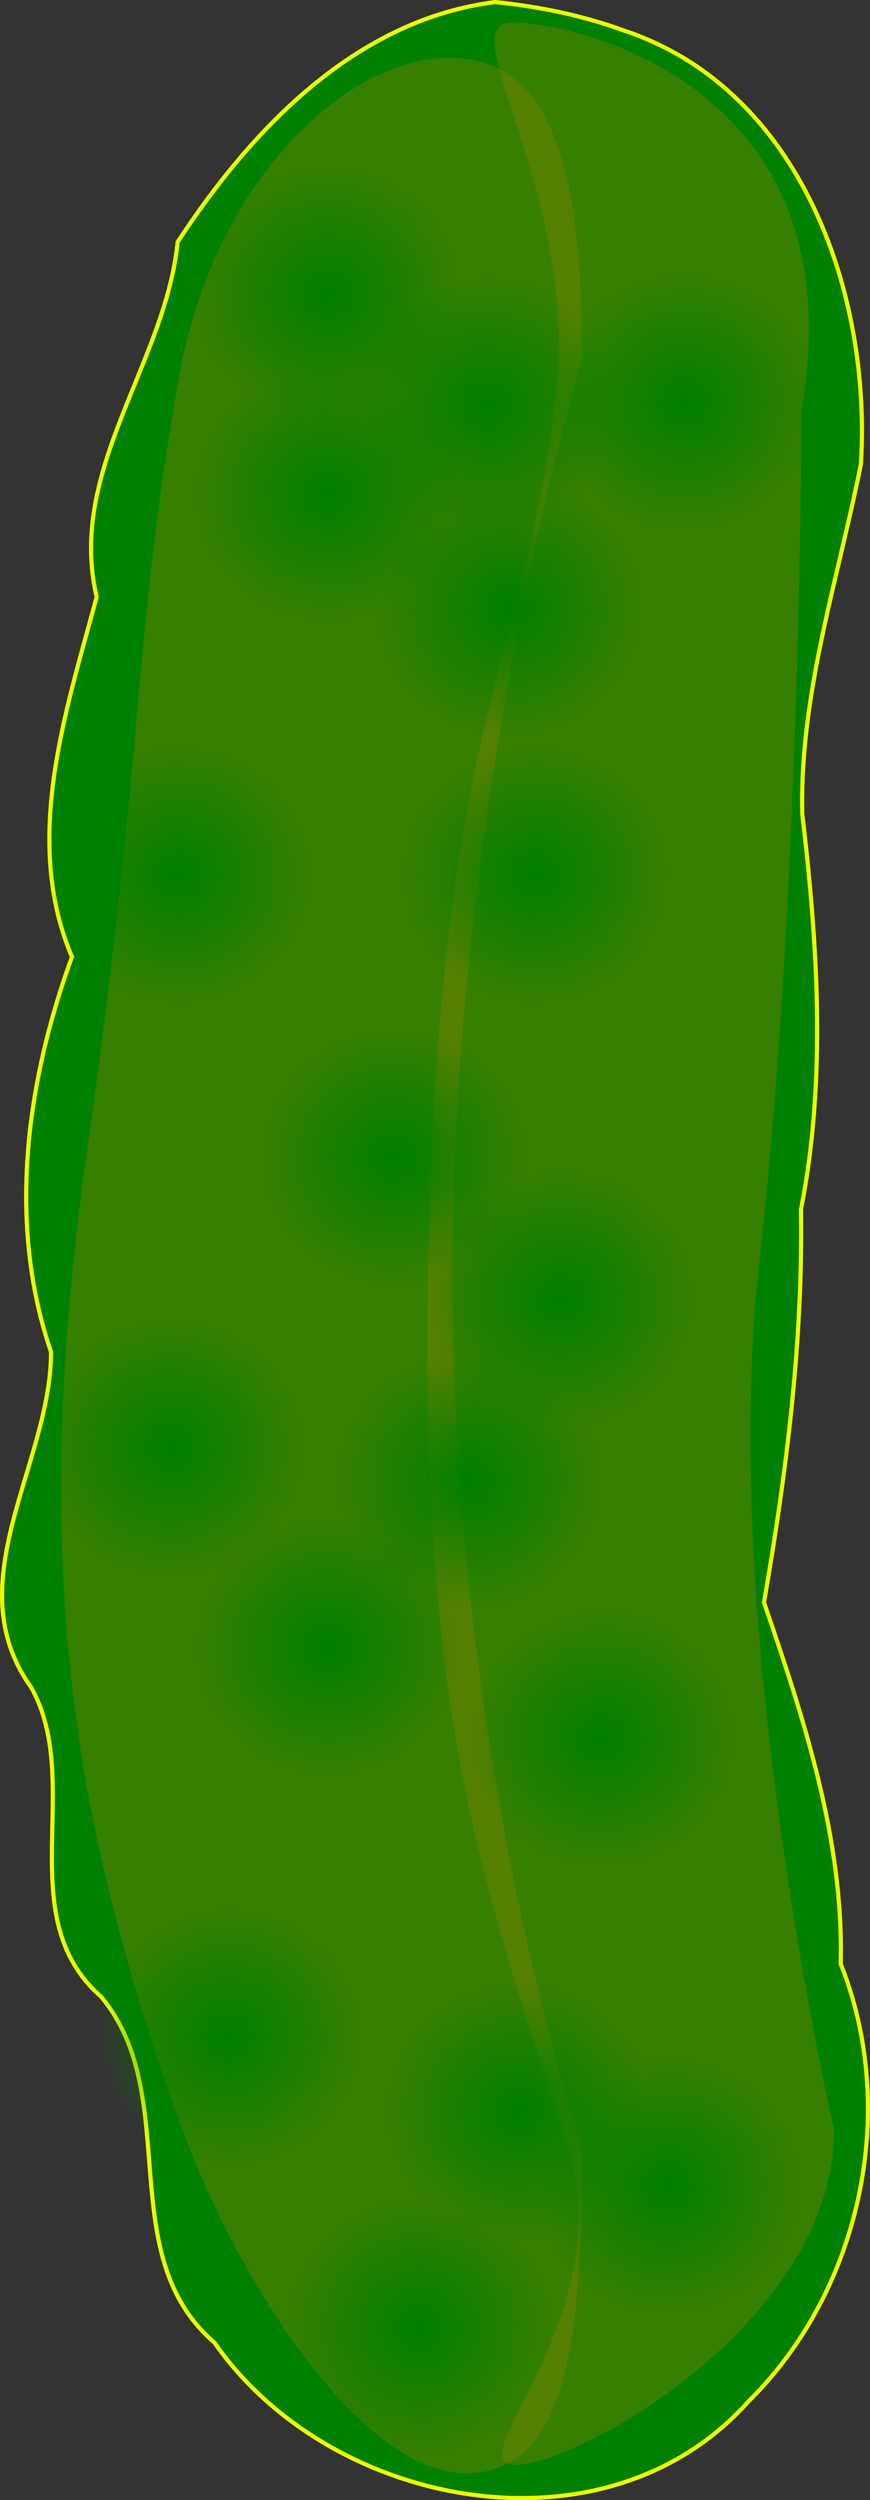
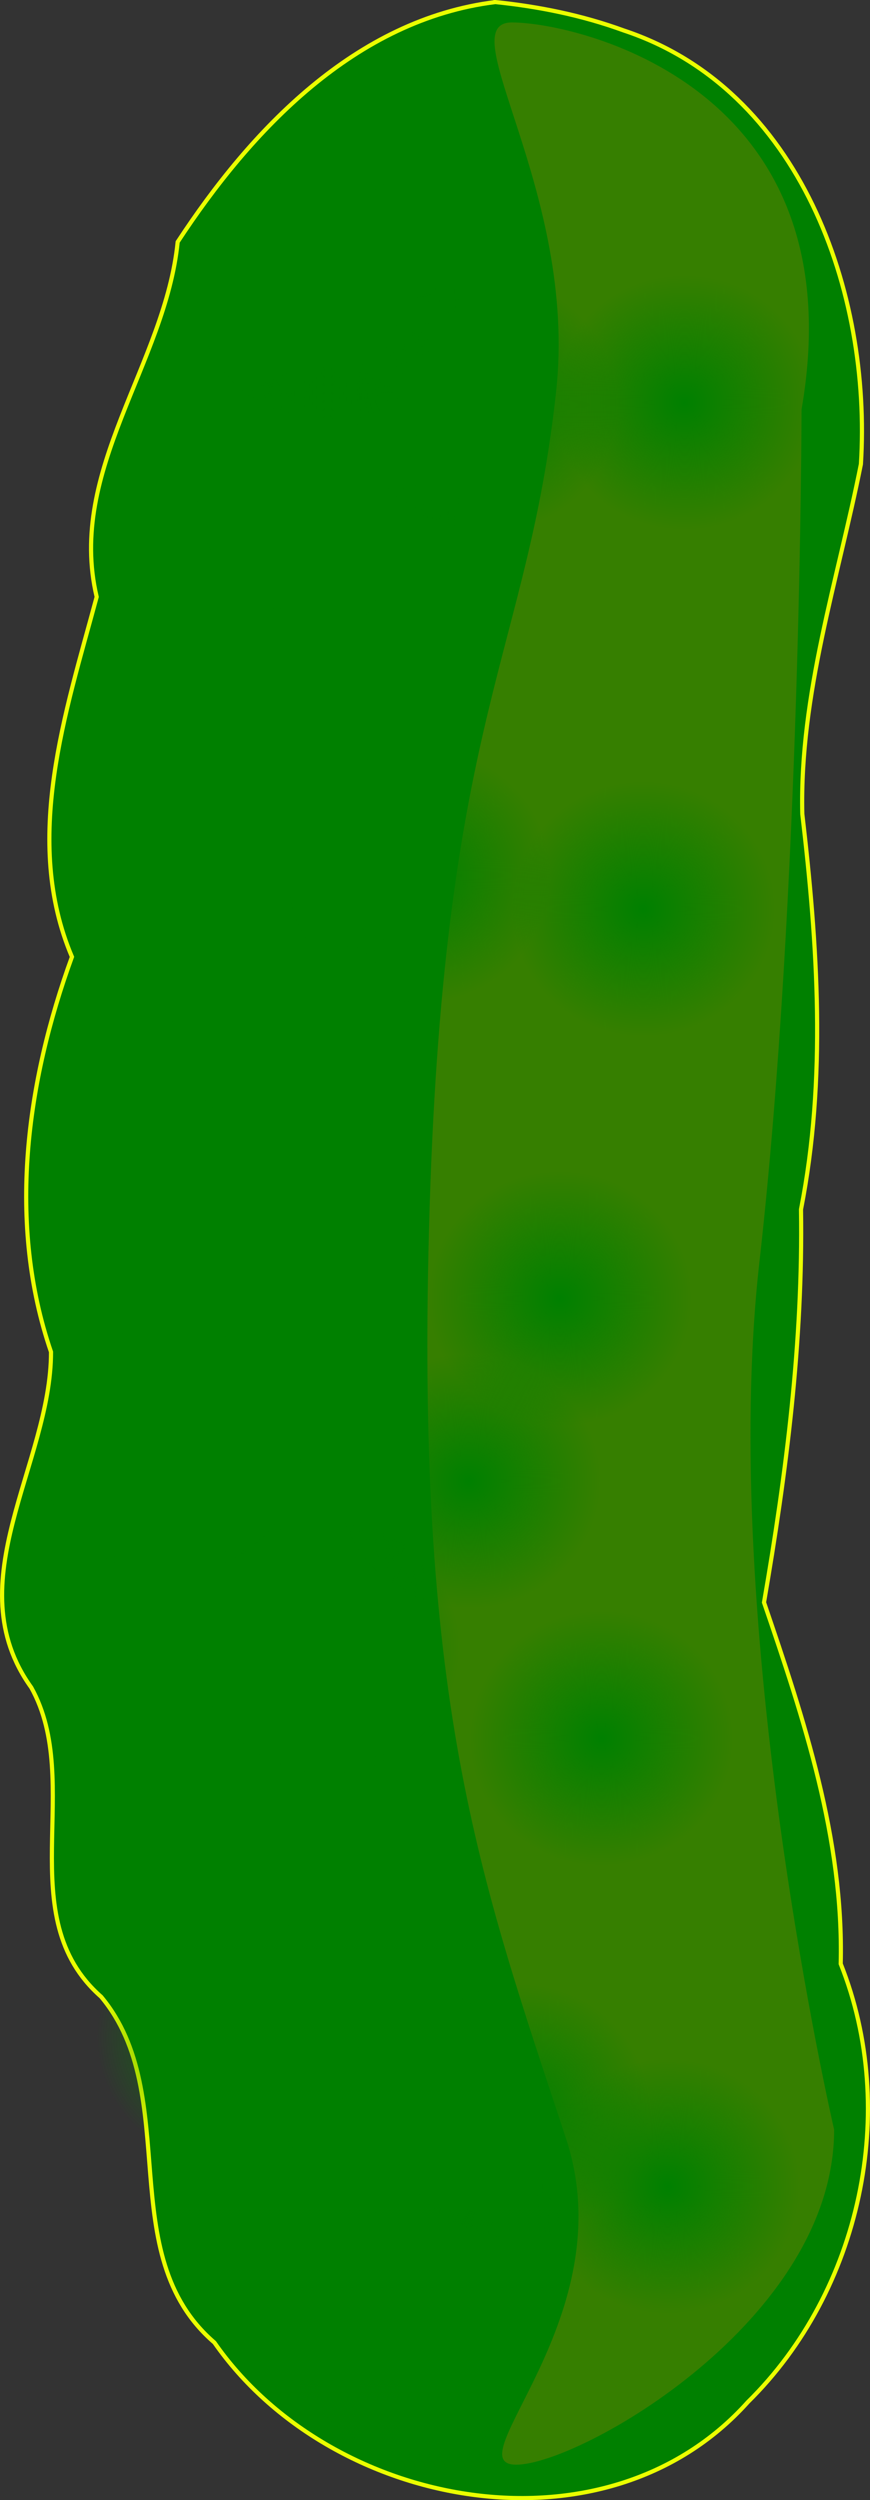
<svg xmlns="http://www.w3.org/2000/svg" xmlns:ns1="http://sodipodi.sourceforge.net/DTD/sodipodi-0.dtd" xmlns:ns2="http://www.inkscape.org/namespaces/inkscape" xmlns:xlink="http://www.w3.org/1999/xlink" id="svg2" ns1:docname="pickle.svg" viewBox="0 0 209.86 602.67" version="1.1" ns2:version="0.47 r22583">
  <rect x="0" y="0" width="209.86" height="602.67" fill="#333333" stroke="none" />
  <defs id="defs4">
    <linearGradient id="linearGradient3597" ns2:collect="always">
      <stop id="stop3599" style="stop-color:#008000" offset="0" />
      <stop id="stop3601" style="stop-color:#008000;stop-opacity:0" offset="1" />
    </linearGradient>
    <radialGradient id="radialGradient3603" xlink:href="#linearGradient3597" gradientUnits="userSpaceOnUse" cy="443.24" cx="-287.89" gradientTransform="matrix(1 0 0 1.03 0 -13.134)" r="68.18" ns2:collect="always" />
  </defs>
  <ns1:namedview id="base" bordercolor="#666666" ns2:pageshadow="2" ns2:window-y="46" pagecolor="#ffffff" ns2:window-height="642" ns2:window-maximized="0" ns2:zoom="0.49497475" ns2:window-x="0" showgrid="false" borderopacity="1.0" ns2:current-layer="layer1" ns2:cx="58.27132" ns2:cy="308.31999" ns2:window-width="933" ns2:pageopacity="0.0" ns2:document-units="px" />
  <g id="layer1" ns2:label="Layer 1" ns2:groupmode="layer" transform="translate(-251.15 -118.88)">
    <path id="rect2816" style="stroke:#ebff00;fill:#008000" d="m370.62 119.38c-33.712 4.199-58.908 30.781-76.611 57.818-2.94 29.33-26.756 55.041-19.537 85.57-7.507 27.9-17.946 58.555-5.964 86.772-11.014 30.186-15.68 64.257-5.051 95.234 0.039 26.926-23.035 55.508-4.765 80.889 12.888 23.142-5.215 55.182 16.861 74.548 19.937 23.925 2.505 62.023 27.317 83.355 27.838 40.044 94.193 52.853 128.71 14.304 27.195-26.757 36.53-70.119 22.363-105.6 0.751-30.067-8.886-59.028-18.5-87.116 5.413-31.289 9.421-63.007 8.923-94.742 6.189-31.512 4.006-63.728 0.315-95.318-0.675-28.813 8.599-56.493 14.136-84.328 2.574-41.29-14.623-90.447-57.214-104.54-9.967-3.641-20.441-5.769-30.982-6.85z" />
-     <path id="path2819" ns1:nodetypes="cczcsszsc" style="fill-opacity:.427;fill:#808000" d="m359.48 132.8c24.425 0 32.089 25.609 32.089 72.325 0 0-31.301 103.61-31.301 221.53s31.301 210.1 31.301 210.1c0 46.716-3.664 78.325-28.089 78.325s-54.877-44.184-70.089-87.61c-23.19-66.2-35.85-127.91-21.3-230.83 14.46-102.33 10.8-121.3 22.01-185.81 8.526-49.051 40.949-78.039 65.375-78.039z" />
    <path id="path3593" ns1:nodetypes="cczcsszsc" style="fill-opacity:.427;fill:#808000" d="m374.65 124.29c15.173 0 83.421 15.095 69.85 93.279 0 0-0.159 117.11-10.159 205.47-10 88.362 18.016 209.2 18.016 209.2 0 46.041-61.499 80.764-76.672 80.764s26.175-35.713 11.997-78.621c-21.071-63.768-36.607-105.58-32.893-224.62 3.714-119.04 23.54-132.91 30.505-196.48 5.297-48.342-25.817-88.993-10.644-88.993z" />
    <path id="path3595" ns1:rx="67.680222" ns1:ry="69.700523" style="fill:url(#radialGradient3603)" ns1:type="arc" d="m-220.21 443.24c0 38.495-30.301 69.701-67.68 69.701s-67.68-31.206-67.68-69.701 30.301-69.701 67.68-69.701 67.68 31.206 67.68 69.701z" transform="matrix(.467 0 0 .439 464.69 -4.762)" ns1:cy="443.2402" ns1:cx="-287.89346" />
    <path id="path3605" ns1:rx="67.680222" ns1:ry="69.700523" style="fill:url(#radialGradient3603)" ns1:type="arc" d="m-220.21 443.24a67.68 69.701 0 1 1 -135.36 0 67.68 69.701 0 1 1 135.36 0z" transform="matrix(.467 0 0 .439 422.69 203.24)" ns1:cy="443.2402" ns1:cx="-287.89346" />
    <path id="path3609" ns1:rx="67.680222" ns1:ry="69.700523" style="fill:url(#radialGradient3603)" ns1:type="arc" d="m-220.21 443.24c0 38.495-30.301 69.701-67.68 69.701s-67.68-31.206-67.68-69.701 30.301-69.701 67.68-69.701 67.68 31.206 67.68 69.701z" transform="matrix(.467 0 0 .439 426.69 273.24)" ns1:cy="443.2402" ns1:cx="-287.89346" />
    <path id="path3613" ns1:rx="67.680222" ns1:ry="69.700523" style="fill:url(#radialGradient3603)" ns1:type="arc" d="m-220.21 443.24c0 38.495-30.301 69.701-67.68 69.701s-67.68-31.206-67.68-69.701 30.301-69.701 67.68-69.701 67.68 31.206 67.68 69.701z" transform="matrix(.467 0 0 .439 426.69 347.24)" ns1:cy="443.2402" ns1:cx="-287.89346" />
    <path id="path3617" ns1:rx="67.680222" ns1:ry="69.700523" style="fill:url(#radialGradient3603)" ns1:type="arc" d="m-220.21 443.24c0 38.495-30.301 69.701-67.68 69.701s-67.68-31.206-67.68-69.701 30.301-69.701 67.68-69.701 67.68 31.206 67.68 69.701z" transform="matrix(.467 0 0 .439 464.69 321.24)" ns1:cy="443.2402" ns1:cx="-287.89346" />
    <path id="path3621" ns1:rx="67.680222" ns1:ry="69.700523" style="fill:url(#radialGradient3603)" ns1:type="arc" d="m-220.21 443.24c0 38.495-30.301 69.701-67.68 69.701s-67.68-31.206-67.68-69.701 30.301-69.701 67.68-69.701 67.68 31.206 67.68 69.701z" transform="matrix(.467 0 0 .439 464.69 391.24)" ns1:cy="443.2402" ns1:cx="-287.89346" />
    <path id="path3625" ns1:rx="67.680222" ns1:ry="69.700523" style="fill:url(#radialGradient3603)" ns1:type="arc" d="m-220.21 443.24c0 38.495-30.301 69.701-67.68 69.701s-67.68-31.206-67.68-69.701 30.301-69.701 67.68-69.701 67.68 31.206 67.68 69.701z" transform="matrix(.467 0 0 .439 440.69 415.24)" ns1:cy="443.2402" ns1:cx="-287.89346" />
    <path id="path3629" ns1:rx="67.680222" ns1:ry="69.700523" style="fill:url(#radialGradient3603)" ns1:type="arc" d="m-220.21 443.24c0 38.495-30.301 69.701-67.68 69.701s-67.68-31.206-67.68-69.701 30.301-69.701 67.68-69.701 67.68 31.206 67.68 69.701z" transform="matrix(.467 0 0 .439 464.69 457.24)" ns1:cy="443.2402" ns1:cx="-287.89346" />
    <path id="path3633" ns1:rx="67.680222" ns1:ry="69.700523" style="fill:url(#radialGradient3603)" ns1:type="arc" d="m-220.21 443.24c0 38.495-30.301 69.701-67.68 69.701s-67.68-31.206-67.68-69.701 30.301-69.701 67.68-69.701 67.68 31.206 67.68 69.701z" transform="matrix(.467 0 0 .439 486.69 485.24)" ns1:cy="443.2402" ns1:cx="-287.89346" />
    <path id="path3637" ns1:rx="67.680222" ns1:ry="69.700523" style="fill:url(#radialGradient3603)" ns1:type="arc" d="m-220.21 443.24c0 38.495-30.301 69.701-67.68 69.701s-67.68-31.206-67.68-69.701 30.301-69.701 67.68-69.701 67.68 31.206 67.68 69.701z" transform="matrix(.467 0 0 .439 522.69 485.24)" ns1:cy="443.2402" ns1:cx="-287.89346" />
    <path id="path3641" ns1:rx="67.680222" ns1:ry="69.700523" style="fill:url(#radialGradient3603)" ns1:type="arc" d="m-220.21 443.24c0 38.495-30.301 69.701-67.68 69.701s-67.68-31.206-67.68-69.701 30.301-69.701 67.68-69.701 67.68 31.206 67.68 69.701z" transform="matrix(.467 0 0 .439 510.69 433.24)" ns1:cy="443.2402" ns1:cx="-287.89346" />
    <path id="path3645" ns1:rx="67.680222" ns1:ry="69.700523" style="fill:url(#radialGradient3603)" ns1:type="arc" d="m-220.21 443.24c0 38.495-30.301 69.701-67.68 69.701s-67.68-31.206-67.68-69.701 30.301-69.701 67.68-69.701 67.68 31.206 67.68 69.701z" transform="matrix(.467 0 0 .439 510.69 381.24)" ns1:cy="443.2402" ns1:cx="-287.89346" />
    <path id="path3649" ns1:rx="67.680222" ns1:ry="69.700523" style="fill:url(#radialGradient3603)" ns1:type="arc" d="m-220.21 443.24c0 38.495-30.301 69.701-67.68 69.701s-67.68-31.206-67.68-69.701 30.301-69.701 67.68-69.701 67.68 31.206 67.68 69.701z" transform="matrix(.467 0 0 .439 530.69 343.24)" ns1:cy="443.2402" ns1:cx="-287.89346" />
    <path id="path3653" ns1:rx="67.680222" ns1:ry="69.700523" style="fill:url(#radialGradient3603)" ns1:type="arc" d="m-220.21 443.24c0 38.495-30.301 69.701-67.68 69.701s-67.68-31.206-67.68-69.701 30.301-69.701 67.68-69.701 67.68 31.206 67.68 69.701z" transform="matrix(.467 0 0 .439 538.69 403.24)" ns1:cy="443.2402" ns1:cx="-287.89346" />
    <path id="path3657" ns1:rx="67.680222" ns1:ry="69.700523" style="fill:url(#radialGradient3603)" ns1:type="arc" d="m-220.21 443.24c0 38.495-30.301 69.701-67.68 69.701s-67.68-31.206-67.68-69.701 30.301-69.701 67.68-69.701 67.68 31.206 67.68 69.701z" transform="matrix(.467 0 0 .439 546.69 451.24)" ns1:cy="443.2402" ns1:cx="-287.89346" />
    <path id="path3661" ns1:rx="67.680222" ns1:ry="69.700523" style="fill:url(#radialGradient3603)" ns1:type="arc" d="m-220.21 443.24a67.68 69.701 0 1 1 -135.36 0 67.68 69.701 0 1 1 135.36 0z" transform="matrix(.467 0 0 .439 538.69 281.24)" ns1:cy="443.2402" ns1:cx="-287.89346" />
    <path id="path3665" ns1:rx="67.680222" ns1:ry="69.700523" style="fill:url(#radialGradient3603)" ns1:type="arc" d="m-220.21 443.24c0 38.495-30.301 69.701-67.68 69.701s-67.68-31.206-67.68-69.701 30.301-69.701 67.68-69.701 67.68 31.206 67.68 69.701z" transform="matrix(.467 0 0 .439 498.69 281.24)" ns1:cy="443.2402" ns1:cx="-287.89346" />
    <path id="path3669" ns1:rx="67.680222" ns1:ry="69.700523" style="fill:url(#radialGradient3603)" ns1:type="arc" d="m-220.21 443.24c0 38.495-30.301 69.701-67.68 69.701s-67.68-31.206-67.68-69.701 30.301-69.701 67.68-69.701 67.68 31.206 67.68 69.701z" transform="matrix(.467 0 0 .439 462.69 237.24)" ns1:cy="443.2402" ns1:cx="-287.89346" />
    <path id="path3673" ns1:rx="67.680222" ns1:ry="69.700523" style="fill:url(#radialGradient3603)" ns1:type="arc" d="m-220.21 443.24c0 38.495-30.301 69.701-67.68 69.701s-67.68-31.206-67.68-69.701 30.301-69.701 67.68-69.701 67.68 31.206 67.68 69.701z" transform="matrix(.467 0 0 .439 520.69 237.24)" ns1:cy="443.2402" ns1:cx="-287.89346" />
-     <path id="path3677" ns1:rx="67.680222" ns1:ry="69.700523" style="fill:url(#radialGradient3603)" ns1:type="arc" d="m-220.21 443.24a67.68 69.701 0 1 1 -135.36 0 67.68 69.701 0 1 1 135.36 0z" transform="matrix(.467 0 0 .439 532.69 203.24)" ns1:cy="443.2402" ns1:cx="-287.89346" />
    <path id="path3681" ns1:rx="67.680222" ns1:ry="69.700523" style="fill:url(#radialGradient3603)" ns1:type="arc" d="m-220.21 443.24c0 38.495-30.301 69.701-67.68 69.701s-67.68-31.206-67.68-69.701 30.301-69.701 67.68-69.701 67.68 31.206 67.68 69.701z" transform="matrix(.467 0 0 .439 480.69 203.24)" ns1:cy="443.2402" ns1:cx="-287.89346" />
    <path id="path3685" ns1:rx="67.680222" ns1:ry="69.700523" style="fill:url(#radialGradient3603)" ns1:type="arc" d="m-220.21 443.24a67.68 69.701 0 1 1 -135.36 0 67.68 69.701 0 1 1 135.36 0z" transform="matrix(.467 0 0 .439 458.69 169.24)" ns1:cy="443.2402" ns1:cx="-287.89346" />
-     <path id="path3689" ns1:rx="67.680222" ns1:ry="69.700523" style="fill:url(#radialGradient3603)" ns1:type="arc" d="m-220.21 443.24c0 38.495-30.301 69.701-67.68 69.701s-67.68-31.206-67.68-69.701 30.301-69.701 67.68-69.701 67.68 31.206 67.68 69.701z" transform="matrix(.467 0 0 .439 428.69 135.24)" ns1:cy="443.2402" ns1:cx="-287.89346" />
+     <path id="path3689" ns1:rx="67.680222" ns1:ry="69.700523" style="fill:url(#radialGradient3603)" ns1:type="arc" d="m-220.21 443.24c0 38.495-30.301 69.701-67.68 69.701z" transform="matrix(.467 0 0 .439 428.69 135.24)" ns1:cy="443.2402" ns1:cx="-287.89346" />
    <path id="path3693" ns1:rx="67.680222" ns1:ry="69.700523" style="fill:url(#radialGradient3603)" ns1:type="arc" d="m-220.21 443.24c0 38.495-30.301 69.701-67.68 69.701s-67.68-31.206-67.68-69.701 30.301-69.701 67.68-69.701 67.68 31.206 67.68 69.701z" transform="matrix(.467 0 0 .439 486.69 135.24)" ns1:cy="443.2402" ns1:cx="-287.89346" />
    <path id="path3697" ns1:rx="67.680222" ns1:ry="69.700523" style="fill:url(#radialGradient3603)" ns1:type="arc" d="m-220.21 443.24c0 38.495-30.301 69.701-67.68 69.701s-67.68-31.206-67.68-69.701 30.301-69.701 67.68-69.701 67.68 31.206 67.68 69.701z" transform="matrix(.467 0 0 .439 514.69 135.24)" ns1:cy="443.2402" ns1:cx="-287.89346" />
    <path id="path3701" ns1:rx="67.680222" ns1:ry="69.700523" style="fill:url(#radialGradient3603)" ns1:type="arc" d="m-220.21 443.24a67.68 69.701 0 1 1 -135.36 0 67.68 69.701 0 1 1 135.36 0z" transform="matrix(.467 0 0 .439 540.77 143.32)" ns1:cy="443.2402" ns1:cx="-287.89346" />
    <path id="path3705" ns1:rx="67.680222" ns1:ry="69.700523" style="fill:url(#radialGradient3603)" ns1:type="arc" d="m-220.21 443.24a67.68 69.701 0 1 1 -135.36 0 67.68 69.701 0 1 1 135.36 0z" transform="matrix(.467 0 0 .439 508.34 70.893)" ns1:cy="443.2402" ns1:cx="-287.89346" />
-     <path id="path3709" ns1:rx="67.680222" ns1:ry="69.700523" style="fill:url(#radialGradient3603)" ns1:type="arc" d="m-220.21 443.24a67.68 69.701 0 1 1 -135.36 0 67.68 69.701 0 1 1 135.36 0z" transform="matrix(.467 0 0 .439 470.69 97.238)" ns1:cy="443.2402" ns1:cx="-287.89346" />
    <path id="path3713" ns1:rx="67.680222" ns1:ry="69.700523" style="fill:url(#radialGradient3603)" ns1:type="arc" d="m-220.21 443.24c0 38.495-30.301 69.701-67.68 69.701s-67.68-31.206-67.68-69.701 30.301-69.701 67.68-69.701 67.68 31.206 67.68 69.701z" transform="matrix(.467 0 0 .439 464.69 43.238)" ns1:cy="443.2402" ns1:cx="-287.89346" />
    <path id="path3717" ns1:rx="67.680222" ns1:ry="69.700523" style="fill:url(#radialGradient3603)" ns1:type="arc" d="m-220.21 443.24c0 38.495-30.301 69.701-67.68 69.701s-67.68-31.206-67.68-69.701 30.301-69.701 67.68-69.701 67.68 31.206 67.68 69.701z" transform="matrix(.467 0 0 .439 442.69 65.238)" ns1:cy="443.2402" ns1:cx="-287.89346" />
    <path id="path3721" ns1:rx="67.680222" ns1:ry="69.700523" style="fill:url(#radialGradient3603)" ns1:type="arc" d="m-220.21 443.24c0 38.495-30.301 69.701-67.68 69.701s-67.68-31.206-67.68-69.701 30.301-69.701 67.68-69.701 67.68 31.206 67.68 69.701z" transform="matrix(.467 0 0 .439 550.69 21.238)" ns1:cy="443.2402" ns1:cx="-287.89346" />
    <path id="path3737" ns1:rx="67.680222" ns1:ry="69.700523" style="fill:url(#radialGradient3603)" ns1:type="arc" d="m-220.21 443.24c0 38.495-30.301 69.701-67.68 69.701s-67.68-31.206-67.68-69.701 30.301-69.701 67.68-69.701 67.68 31.206 67.68 69.701z" transform="matrix(.467 0 0 .439 511.26 -26.191)" ns1:cy="443.2402" ns1:cx="-287.89346" />
    <path id="path3741" ns1:rx="67.680222" ns1:ry="69.700523" style="fill:url(#radialGradient3603)" ns1:type="arc" d="m-220.21 443.24a67.68 69.701 0 1 1 -135.36 0 67.68 69.701 0 1 1 135.36 0z" transform="matrix(.467 0 0 .439 502.97 21.809)" ns1:cy="443.2402" ns1:cx="-287.89346" />
    <path id="path2918" ns1:rx="67.680222" ns1:ry="69.700523" style="fill:url(#radialGradient3603)" ns1:type="arc" d="m-220.21 443.24a67.68 69.701 0 1 1 -135.36 0 67.68 69.701 0 1 1 135.36 0z" transform="matrix(.467 0 0 .439 544.77 97.319)" ns1:cy="443.2402" ns1:cx="-287.89346" />
  </g>
</svg>